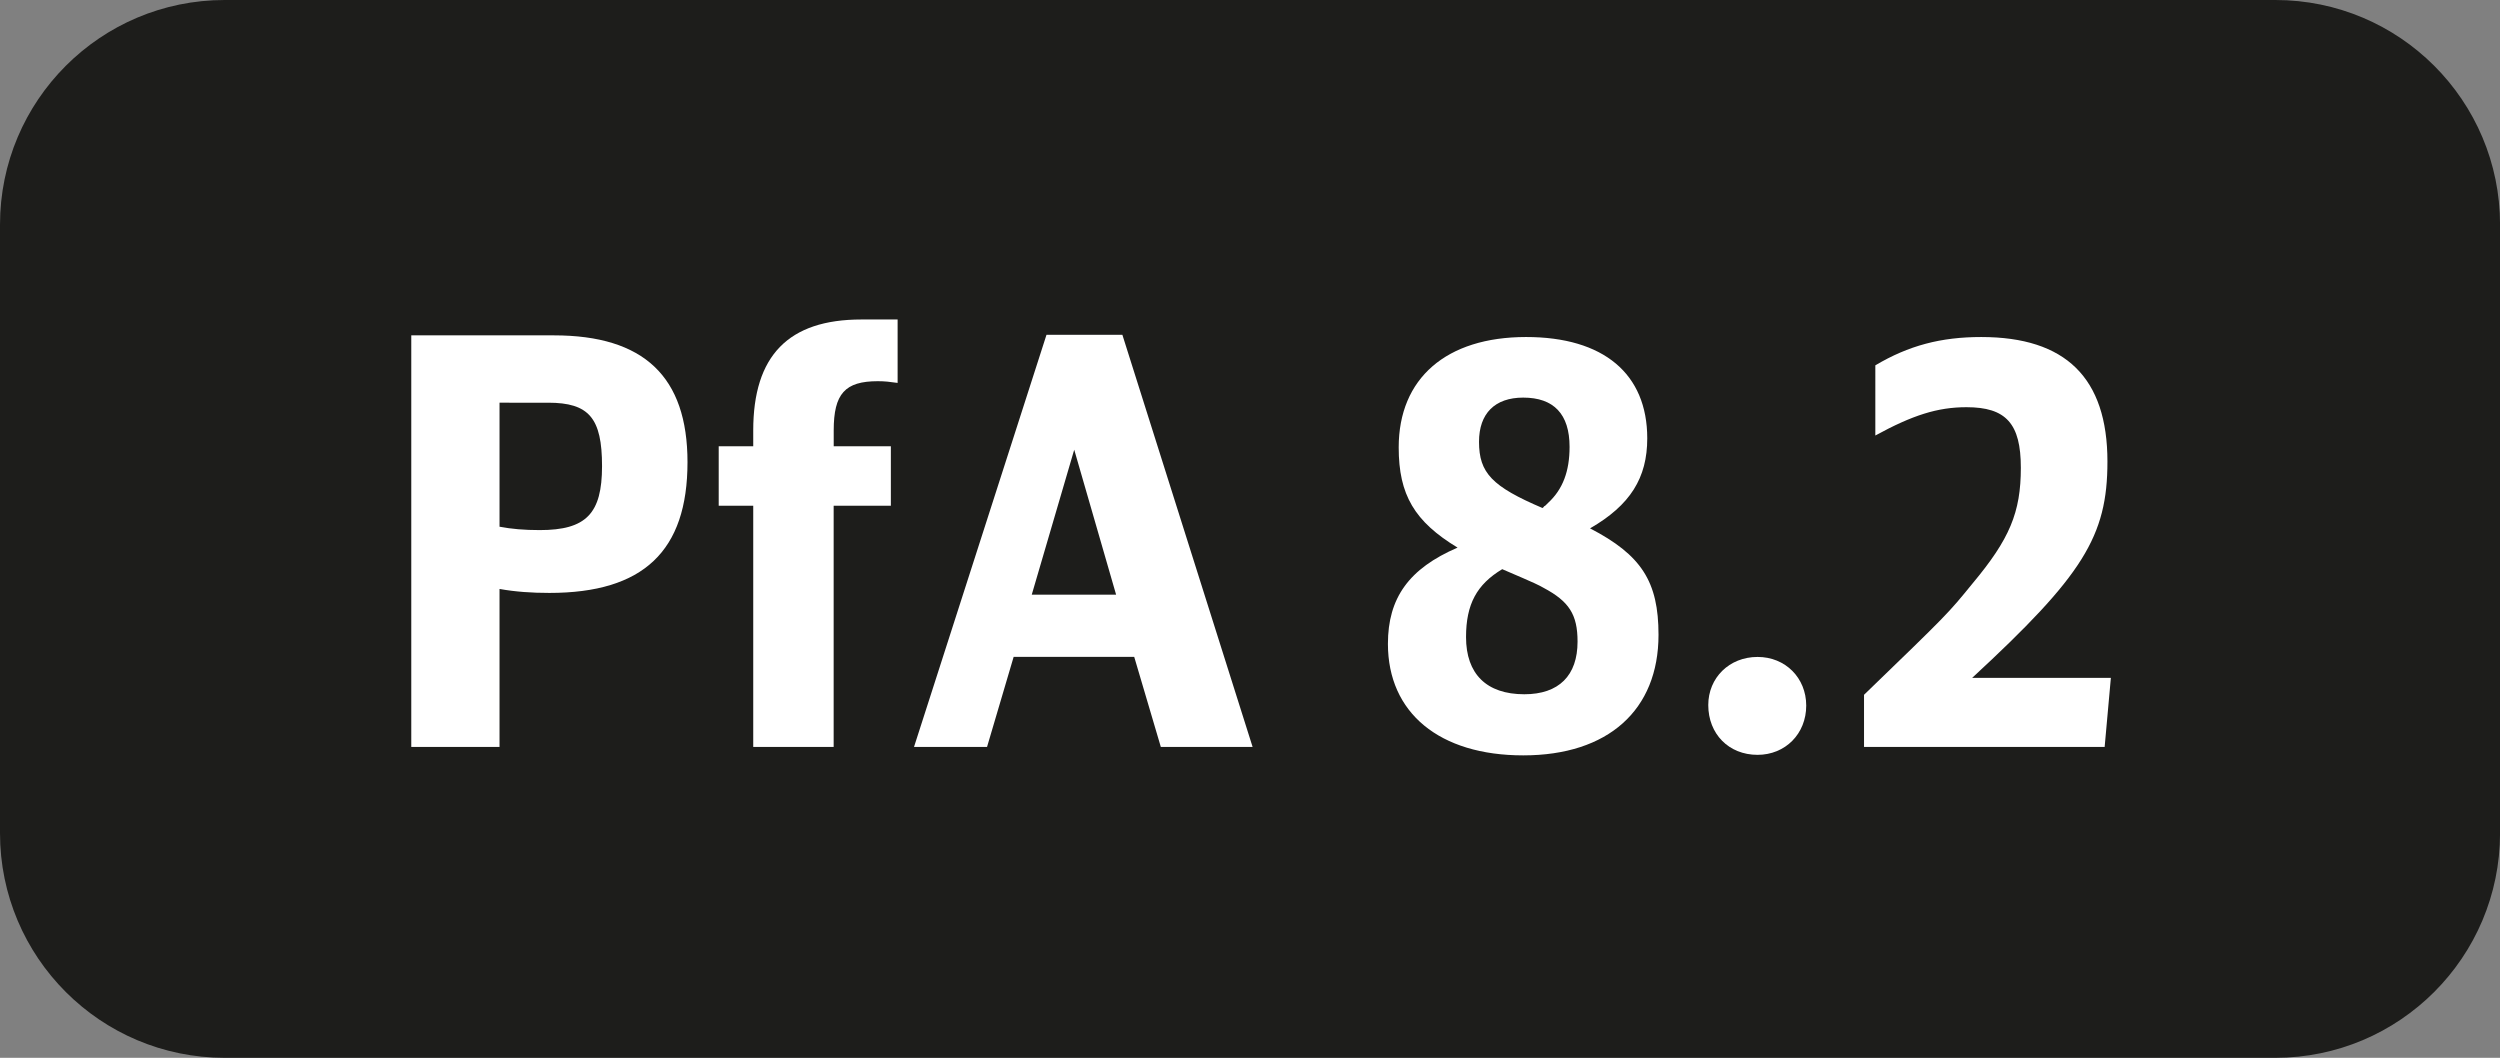
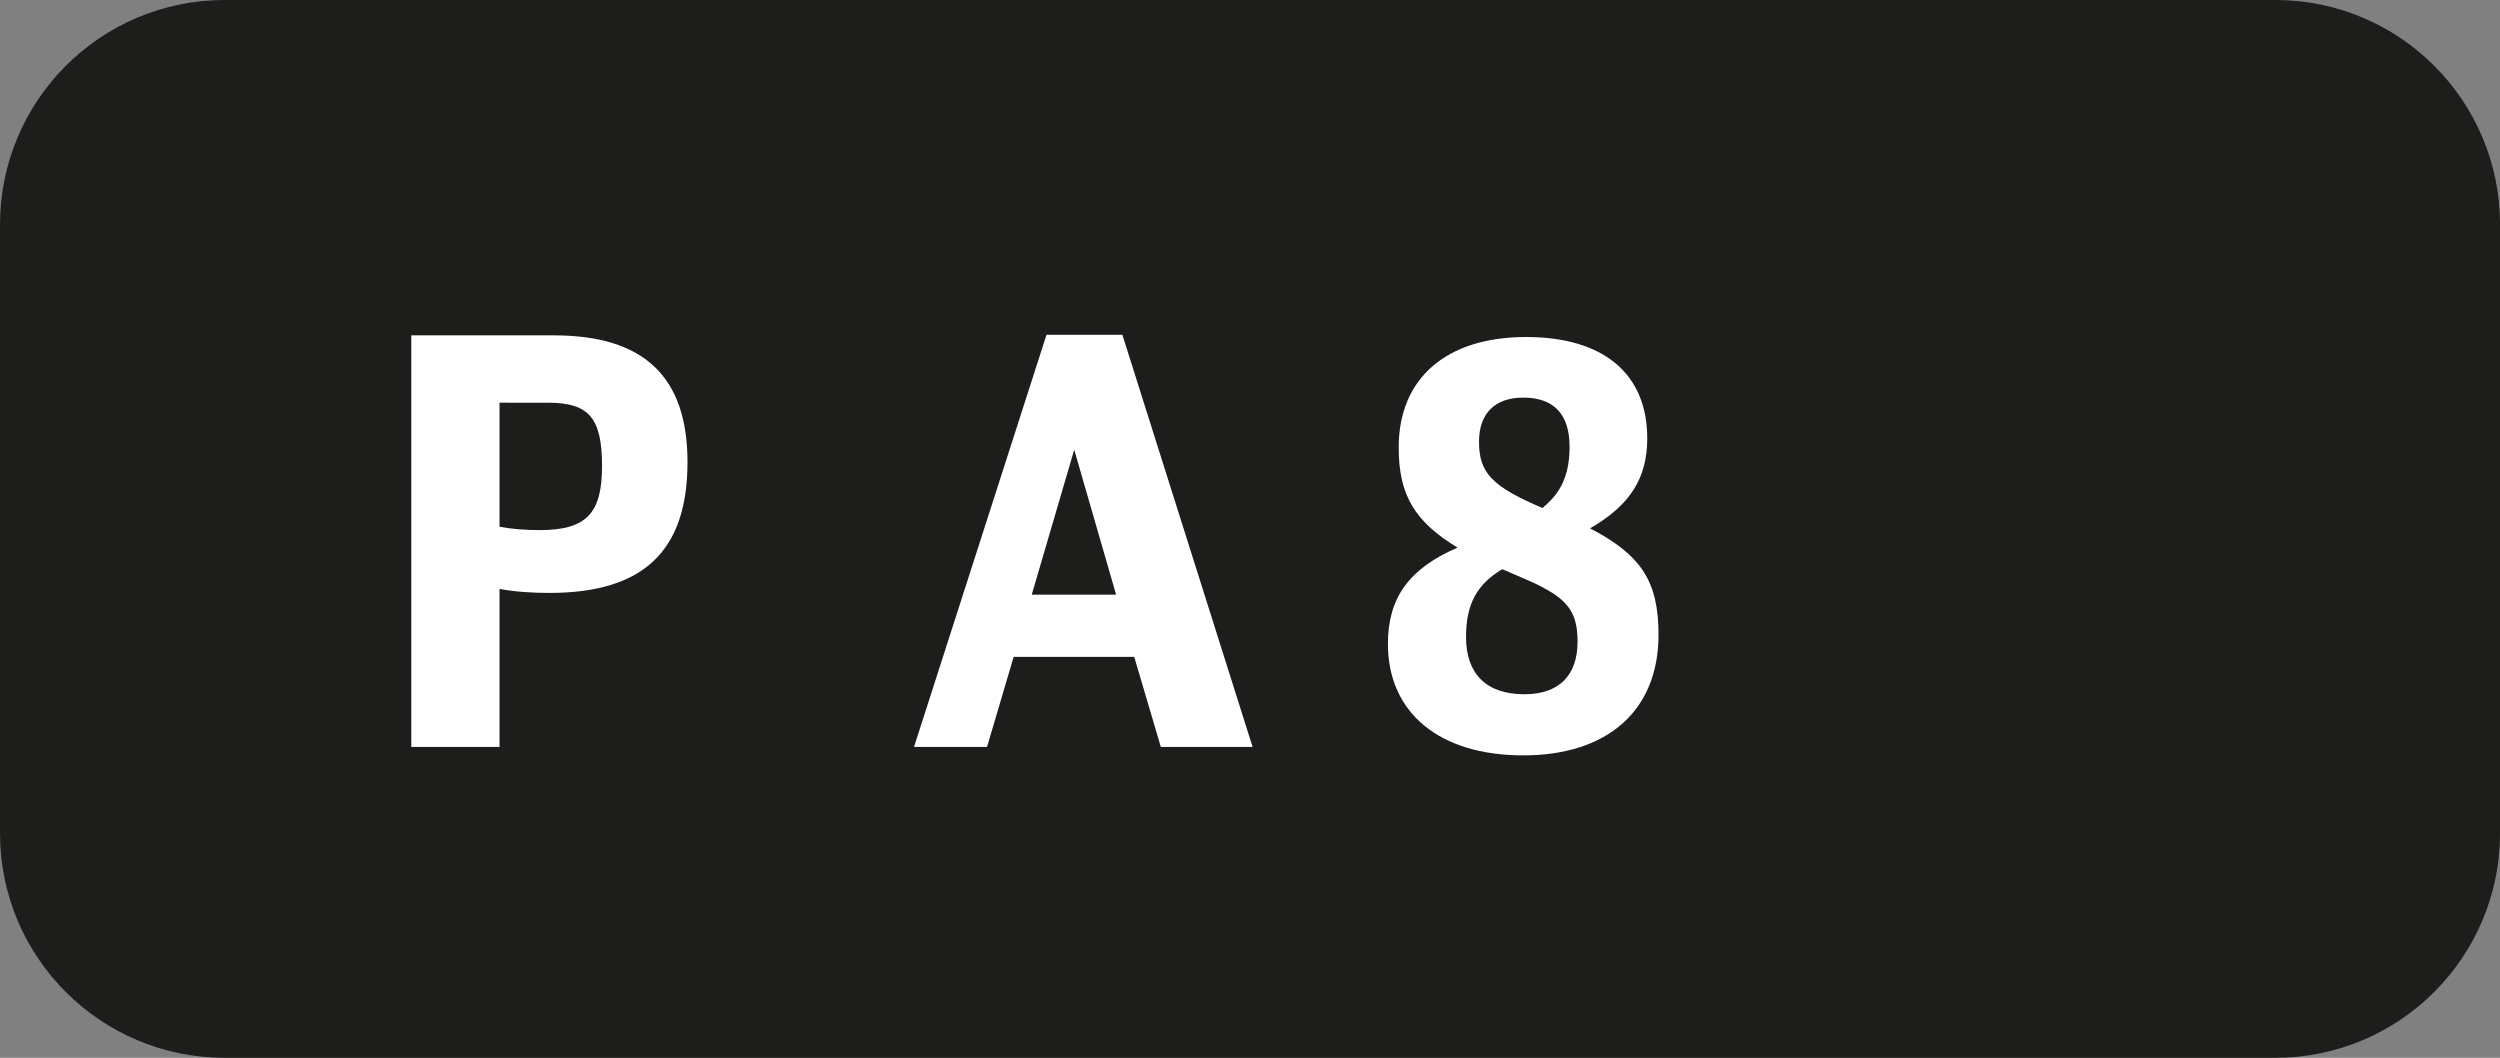
<svg xmlns="http://www.w3.org/2000/svg" version="1.1" id="Ebene_1" x="0px" y="0px" viewBox="0 0 46.629 19.73" enable-background="new 0 0 46.629 19.73" xml:space="preserve">
  <rect x="0" y="0" width="46.629" height="19.73" fill="#808080" stroke="none" />
  <g>
    <path fill="#1D1D1B" d="M42.438,19.73l-38.248,0C1.876,19.73,0,17.854,0,15.539L0,4.191C0,1.876,1.876,0,4.191,0l38.248,0   c2.314,0,4.191,1.876,4.191,4.191l0,11.348C46.629,17.853,44.753,19.73,42.438,19.73z" />
    <g>
      <path fill="#FFFFFF" d="M7.671,6.255h2.66c1.68,0,2.492,0.771,2.492,2.365c0,1.658-0.823,2.439-2.576,2.439    c-0.327,0-0.634-0.021-0.93-0.074v2.946H7.671V6.255z M9.317,9.824c0.223,0.042,0.454,0.063,0.75,0.063    c0.866,0,1.162-0.307,1.162-1.193c0-0.897-0.243-1.183-1.004-1.183H9.317V9.824z" />
-       <path fill="#FFFFFF" d="M15.549,9.433v4.498h-1.5V9.433h-0.644V8.324h0.644V8.029c0-1.394,0.655-2.07,2.017-2.07h0.676v1.183    c-0.147-0.021-0.242-0.032-0.369-0.032c-0.612,0-0.823,0.232-0.823,0.919v0.295h1.066v1.109H15.549z" />
      <path fill="#FFFFFF" d="M21.651,13.931l-0.496-1.679h-2.249l-0.496,1.679h-1.362l2.471-7.687h1.415l2.429,7.687H21.651z     M20.036,8.388l-0.792,2.703h1.573L20.036,8.388z" />
      <path fill="#FFFFFF" d="M30.934,11.84c0,1.404-0.94,2.249-2.523,2.249c-1.563,0-2.524-0.792-2.524-2.08    c0-0.855,0.391-1.404,1.299-1.795c-0.802-0.486-1.098-0.982-1.098-1.869c0-1.288,0.887-2.059,2.376-2.059    c1.446,0,2.26,0.686,2.26,1.89c0,0.739-0.317,1.246-1.067,1.679C30.616,10.352,30.934,10.848,30.934,11.84z M27.344,11.883    c0,0.686,0.38,1.066,1.087,1.066c0.645,0,0.993-0.349,0.993-0.982c0-0.507-0.159-0.75-0.634-1.003    c-0.095-0.053-0.105-0.063-0.771-0.348C27.544,10.901,27.344,11.27,27.344,11.883z M28.801,9.443    c0.021-0.01,0.021-0.01,0.073-0.063c0.275-0.253,0.401-0.591,0.401-1.045c0-0.613-0.296-0.919-0.865-0.919    c-0.528,0-0.824,0.296-0.824,0.824c0,0.581,0.243,0.834,1.183,1.235C28.79,9.465,28.79,9.454,28.801,9.443z" />
-       <path fill="#FFFFFF" d="M33.689,13.16c0,0.528-0.391,0.919-0.908,0.919c-0.538,0-0.919-0.391-0.919-0.929    c0-0.507,0.391-0.897,0.919-0.897C33.299,12.252,33.689,12.643,33.689,13.16z" />
-       <path fill="#FFFFFF" d="M34.767,12.959c1.563-1.51,1.563-1.51,2.027-2.08c0.687-0.823,0.898-1.32,0.898-2.154    c0-0.824-0.275-1.13-1.014-1.13c-0.539,0-1.004,0.148-1.7,0.528V6.814c0.623-0.37,1.225-0.528,1.975-0.528    c1.573,0,2.354,0.76,2.354,2.323c0,1.394-0.454,2.123-2.523,4.034h2.587l-0.116,1.288h-4.488V12.959z" />
    </g>
  </g>
  <g>
</g>
  <g>
</g>
  <g>
</g>
  <g>
</g>
  <g>
</g>
  <g>
</g>
  <g>
</g>
  <g>
</g>
  <g>
</g>
  <g>
</g>
  <g>
</g>
  <g>
</g>
  <g>
</g>
  <g>
</g>
  <g>
</g>
</svg>